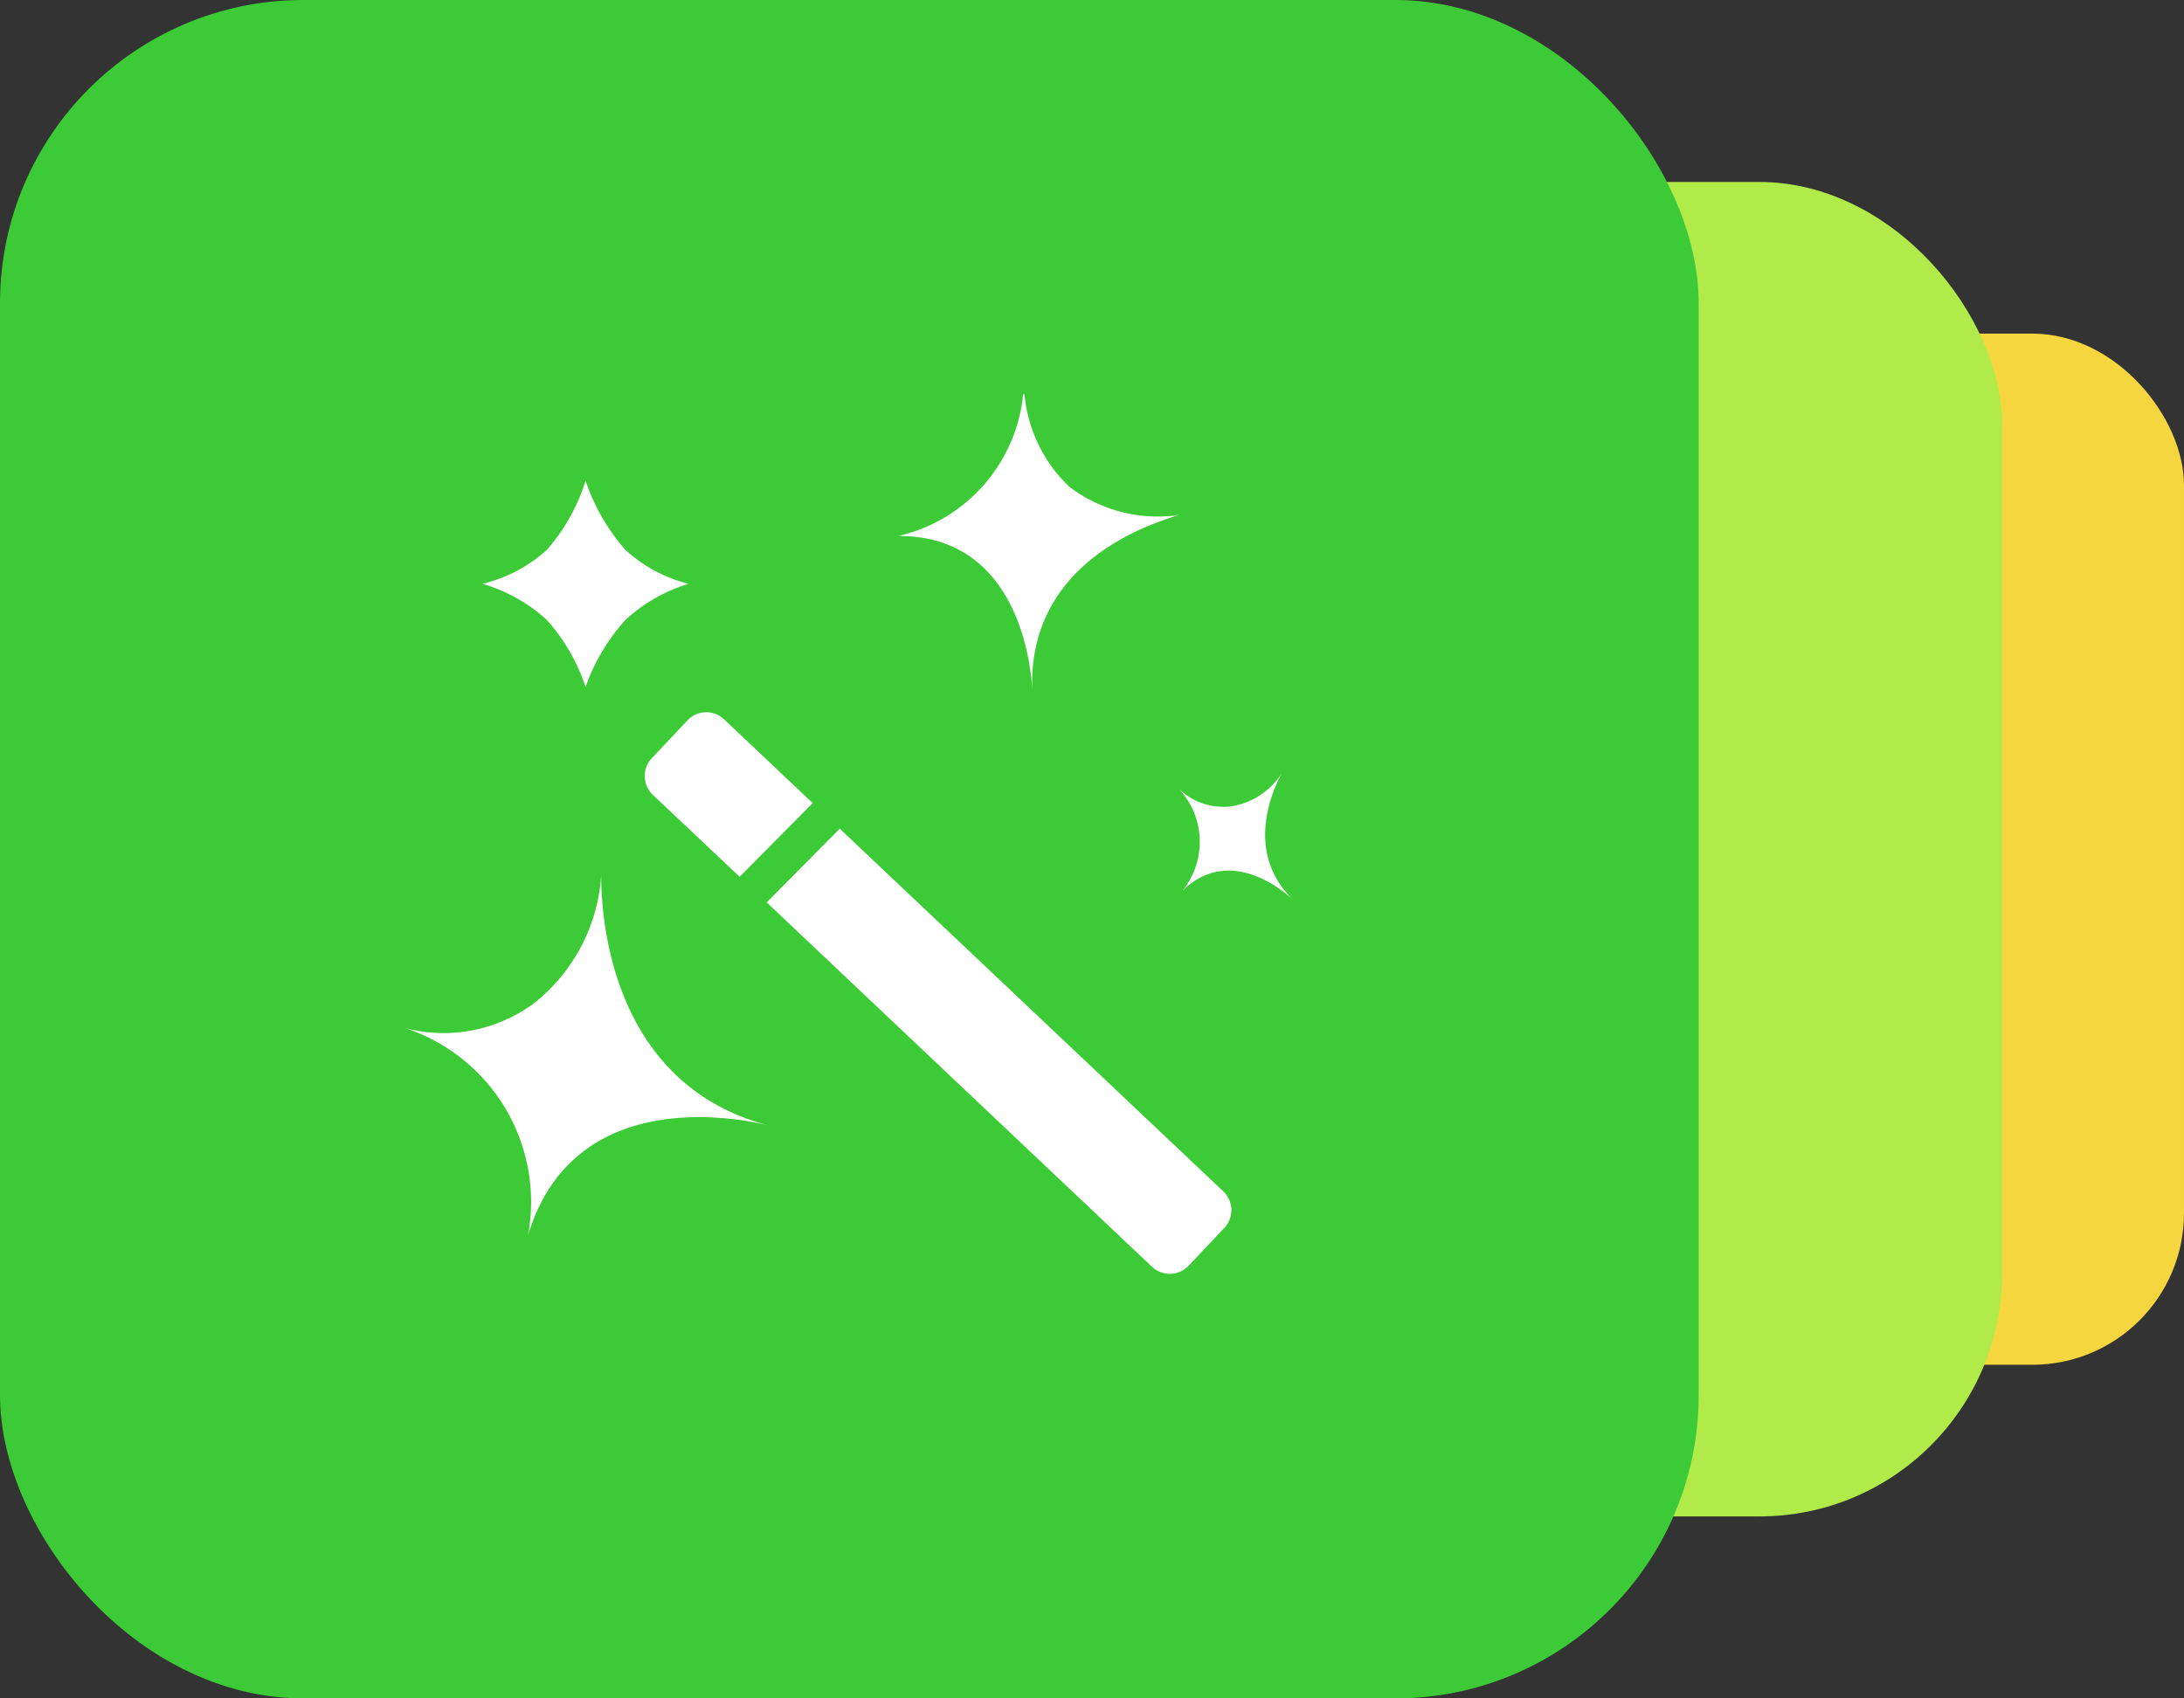
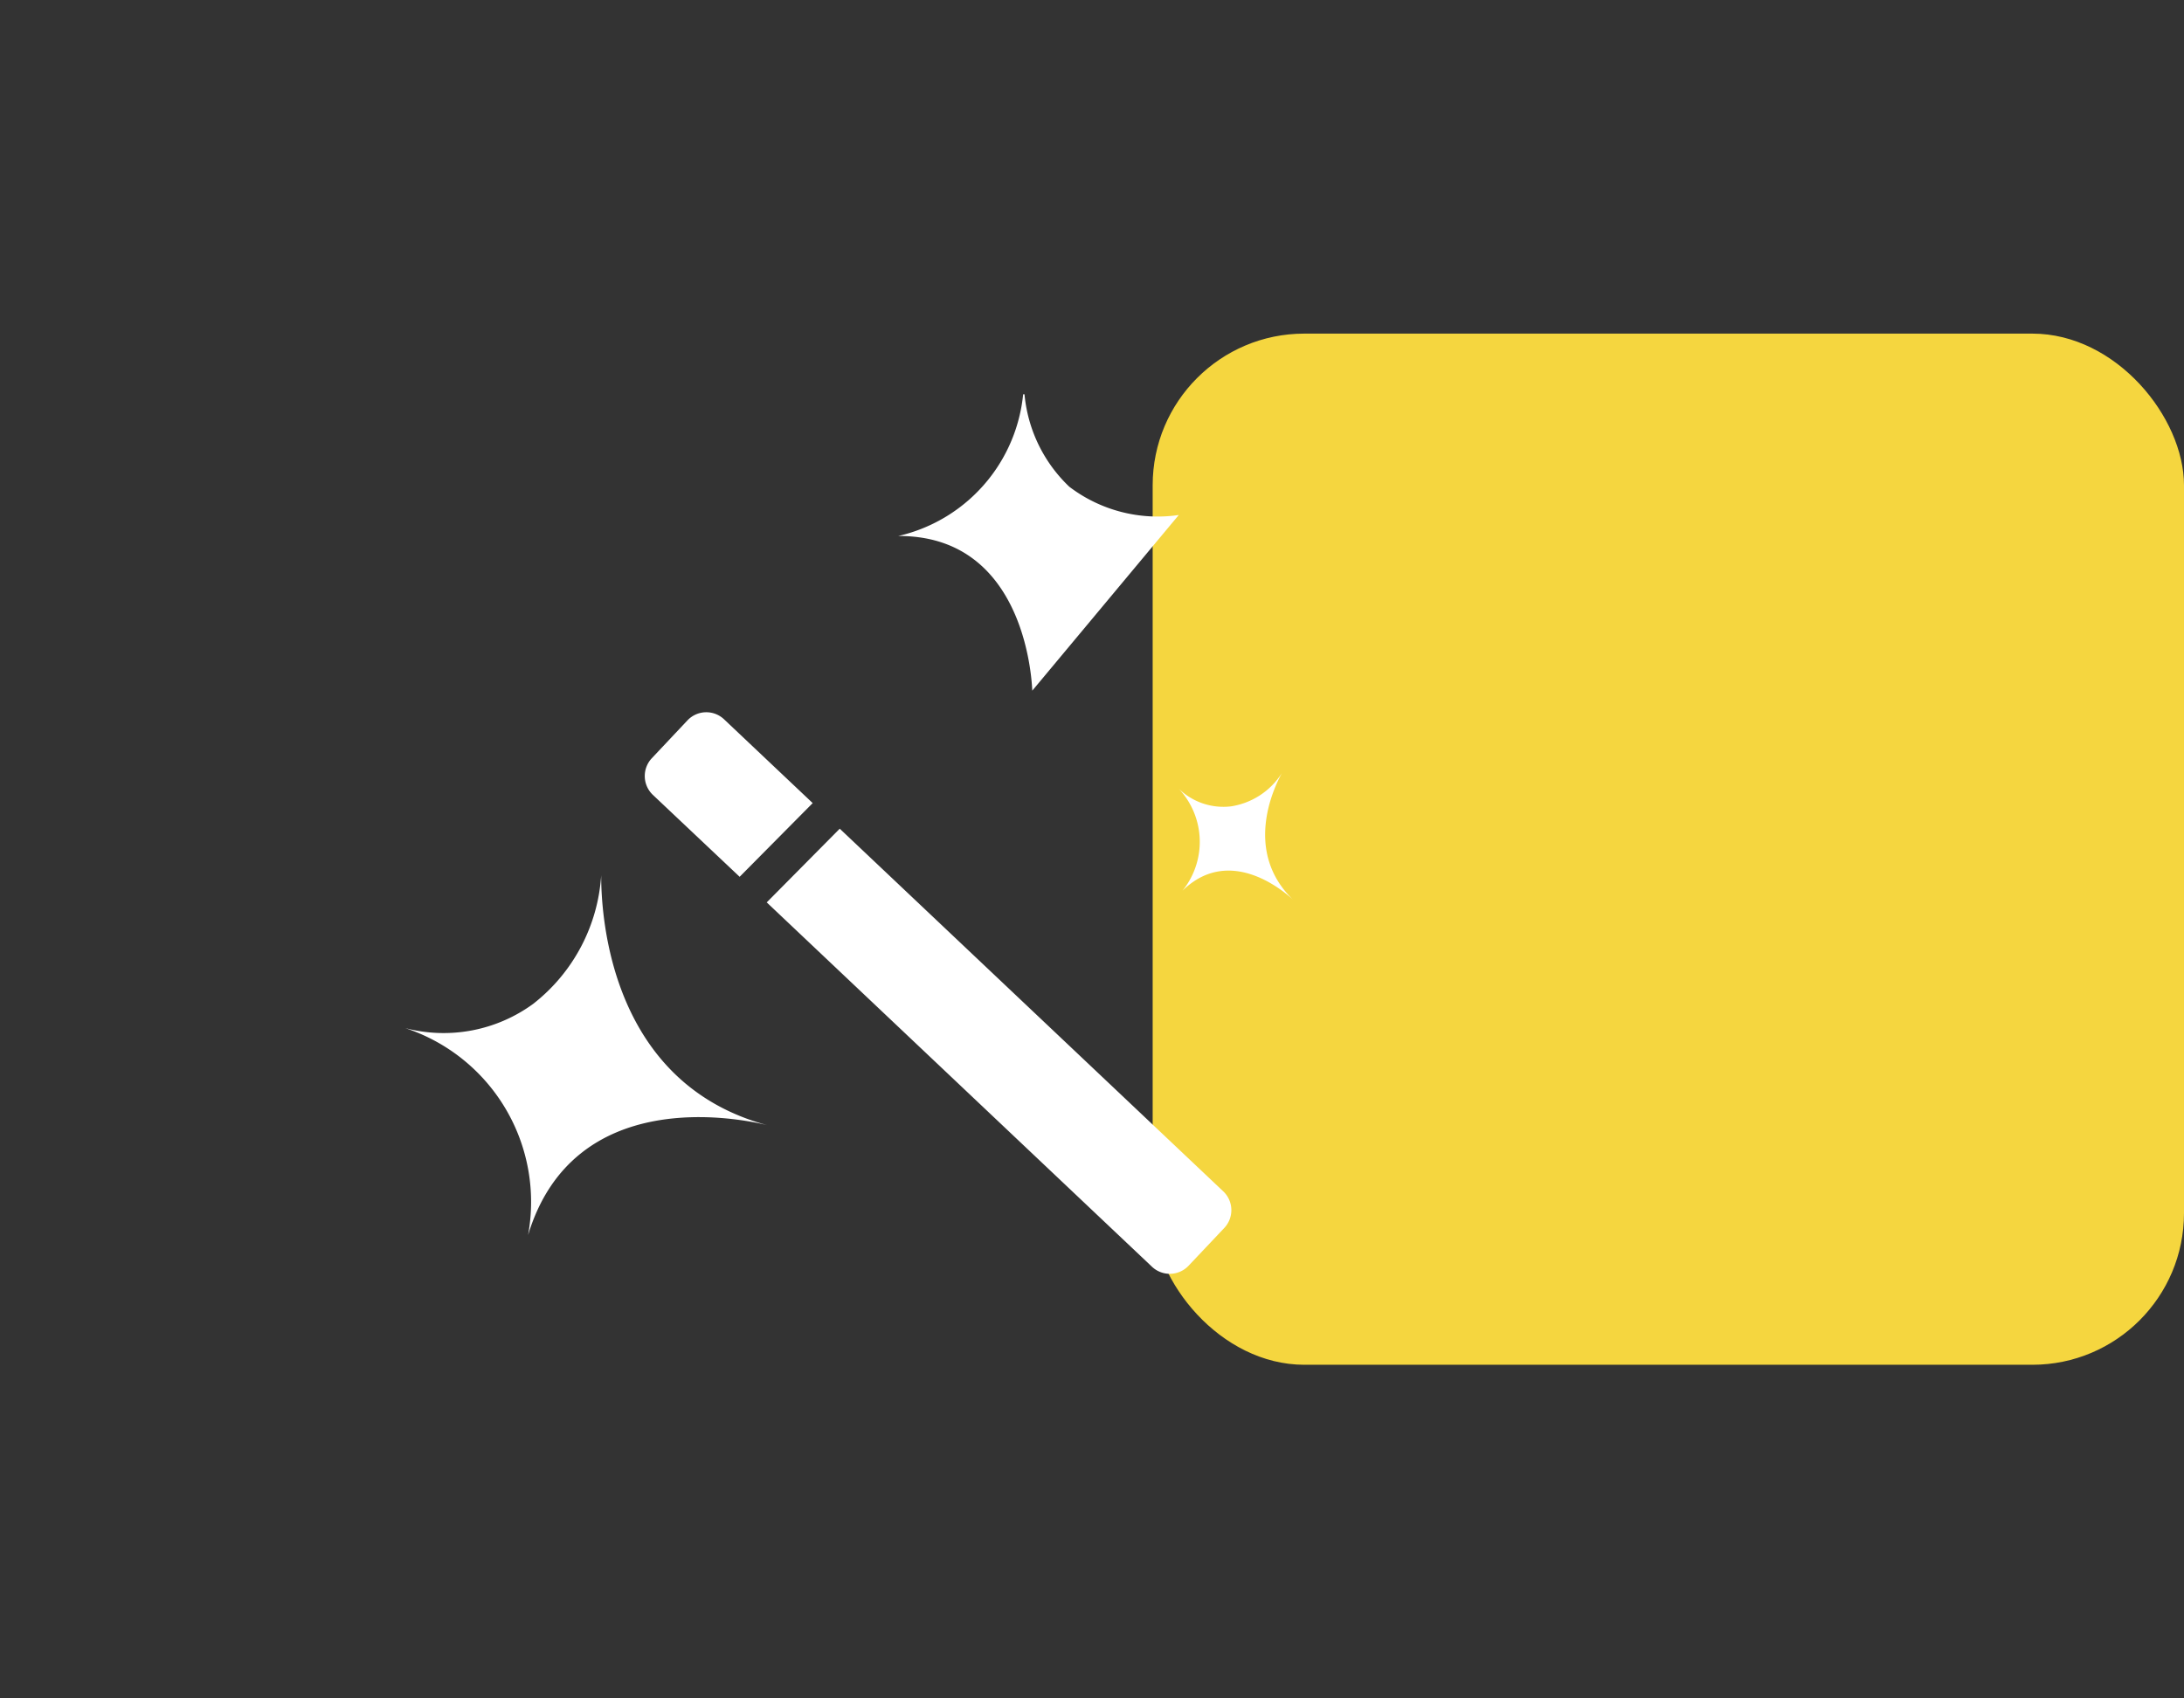
<svg xmlns="http://www.w3.org/2000/svg" width="72" height="56" viewBox="0 0 72 56">
  <rect x="0" y="0" width="72" height="56" fill="#333333" stroke="none" />
  <defs>
    <style>.a,.f{fill:#fff;}.a{stroke:#707070;}.b{fill:#f5d63f;}.c{fill:#b0eb49;}.d{fill:#3ccb36;}.e{clip-path:url(#a);}</style>
    <clipPath id="a">
      <rect class="a" width="30" height="29" transform="translate(-0.3 0.4)" />
    </clipPath>
  </defs>
  <g transform="translate(-675 -979)">
    <rect class="b" width="34" height="34" rx="5" transform="translate(713 990)" />
-     <rect class="c" width="44" height="44" rx="8" transform="translate(697 985)" />
-     <rect class="d" width="56" height="56" rx="10" transform="translate(675 979)" />
    <g class="e" transform="translate(688.3 991.6)">
-       <path class="f" d="M13.458,23.262A5.853,5.853,0,0,1,11.216,27.5,5.005,5.005,0,0,1,7,28.3a6.032,6.032,0,0,1,4.048,6.822c1.5-4.933,6.9-3.863,7.881-3.624-5.116-1.378-5.472-6.76-5.471-8.235ZM32.5,11.381a4.811,4.811,0,0,1-3.61-.933A4.811,4.811,0,0,1,27.394,7a5.335,5.335,0,0,1-4.141,5.073c4.059-.016,4.39,4.477,4.417,5.1C27.51,13,31.414,11.72,32.5,11.381Zm3.4,8.507a2.424,2.424,0,0,1-1.679,1.1,2.112,2.112,0,0,1-1.717-.578,2.564,2.564,0,0,1,.118,3.359c1.586-1.553,3.414.078,3.658.31C34.639,22.509,35.6,20.433,35.9,19.888ZM18.023,23.31l2.408-2.43-2.921-2.762a.853.853,0,0,0-1.208.035L15.128,19.4a.857.857,0,0,0,.034,1.209Zm3.3-1.586-2.407,2.43,12.7,12.013a.854.854,0,0,0,1.208-.034L34,34.889a.856.856,0,0,0-.035-1.209L21.323,21.724Z" transform="translate(-6.939 -7)" />
-       <path class="f" d="M0,0A6.654,6.654,0,0,0,2.539.682,4.765,4.765,0,0,0,4.806,0a5.365,5.365,0,0,0-.632,2.318,6.643,6.643,0,0,0,.632,2.489,6.229,6.229,0,0,0-2.462-.659A5.388,5.388,0,0,0,0,4.806,4.806,4.806,0,0,0,.709,2.512,6.266,6.266,0,0,0,0,0Z" transform="translate(6.004 3.251) rotate(45)" />
+       <path class="f" d="M13.458,23.262A5.853,5.853,0,0,1,11.216,27.5,5.005,5.005,0,0,1,7,28.3a6.032,6.032,0,0,1,4.048,6.822c1.5-4.933,6.9-3.863,7.881-3.624-5.116-1.378-5.472-6.76-5.471-8.235ZM32.5,11.381a4.811,4.811,0,0,1-3.61-.933A4.811,4.811,0,0,1,27.394,7a5.335,5.335,0,0,1-4.141,5.073c4.059-.016,4.39,4.477,4.417,5.1Zm3.4,8.507a2.424,2.424,0,0,1-1.679,1.1,2.112,2.112,0,0,1-1.717-.578,2.564,2.564,0,0,1,.118,3.359c1.586-1.553,3.414.078,3.658.31C34.639,22.509,35.6,20.433,35.9,19.888ZM18.023,23.31l2.408-2.43-2.921-2.762a.853.853,0,0,0-1.208.035L15.128,19.4a.857.857,0,0,0,.034,1.209Zm3.3-1.586-2.407,2.43,12.7,12.013a.854.854,0,0,0,1.208-.034L34,34.889a.856.856,0,0,0-.035-1.209L21.323,21.724Z" transform="translate(-6.939 -7)" />
    </g>
  </g>
</svg>